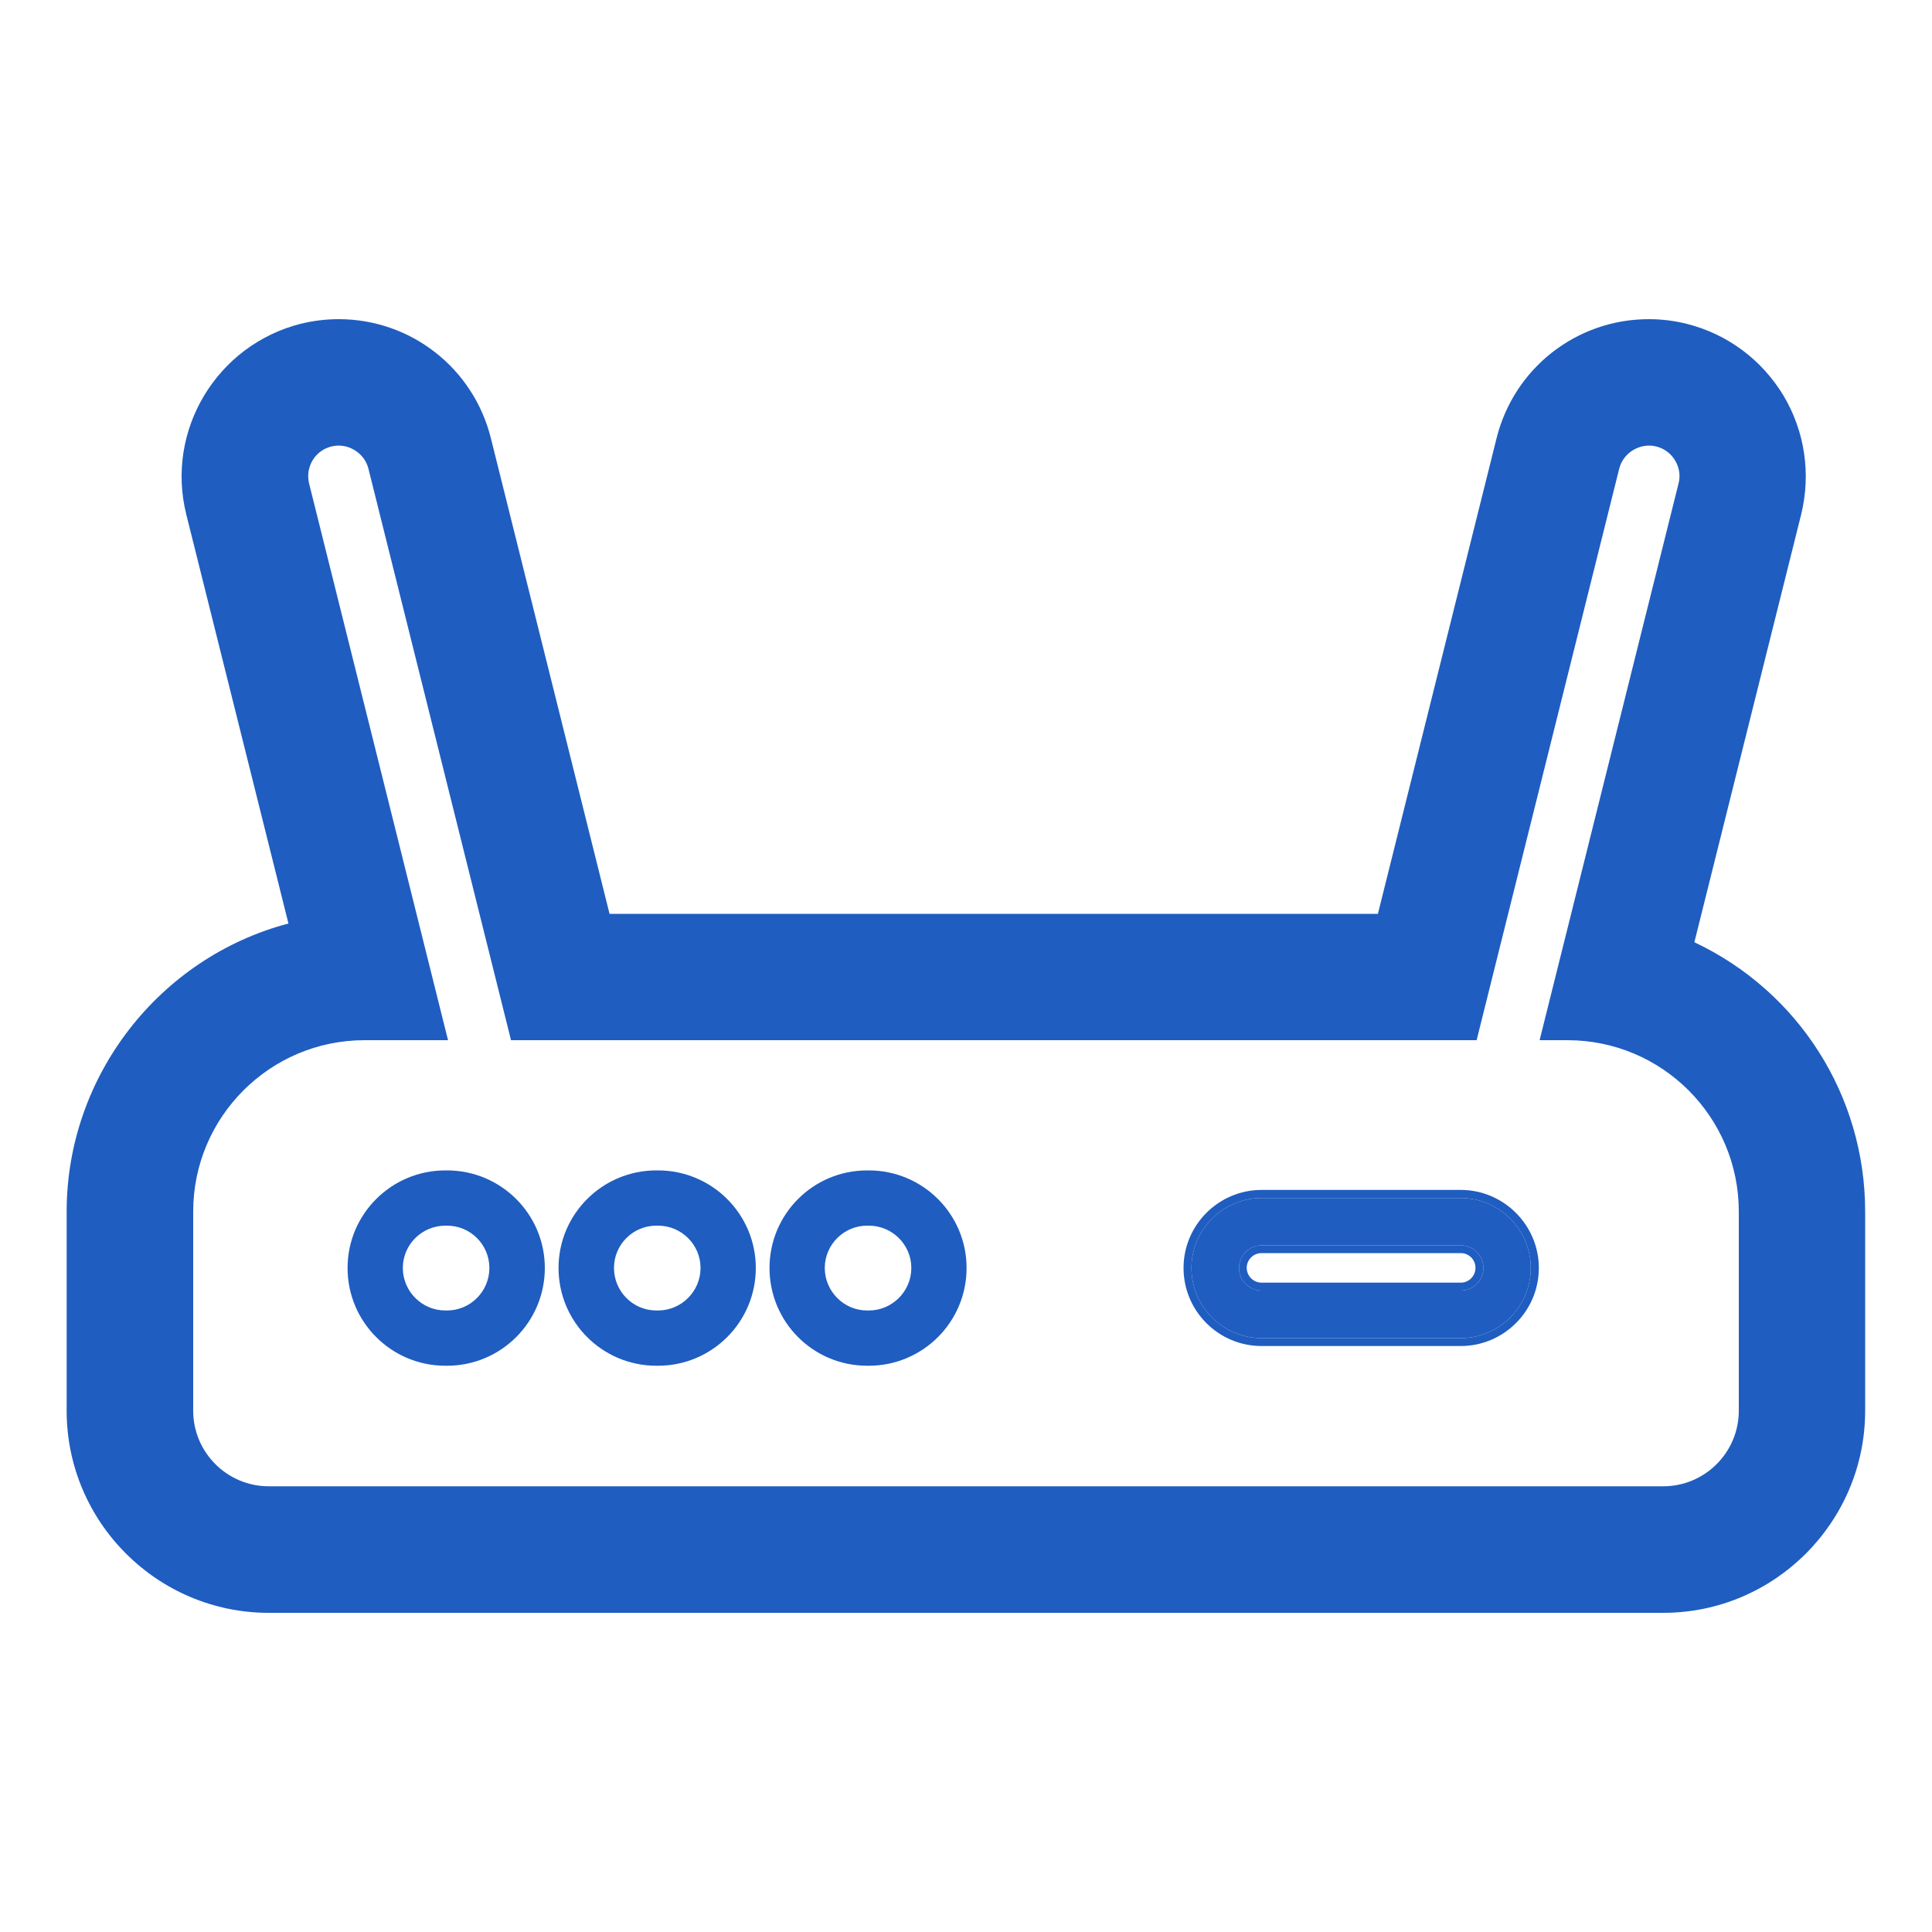
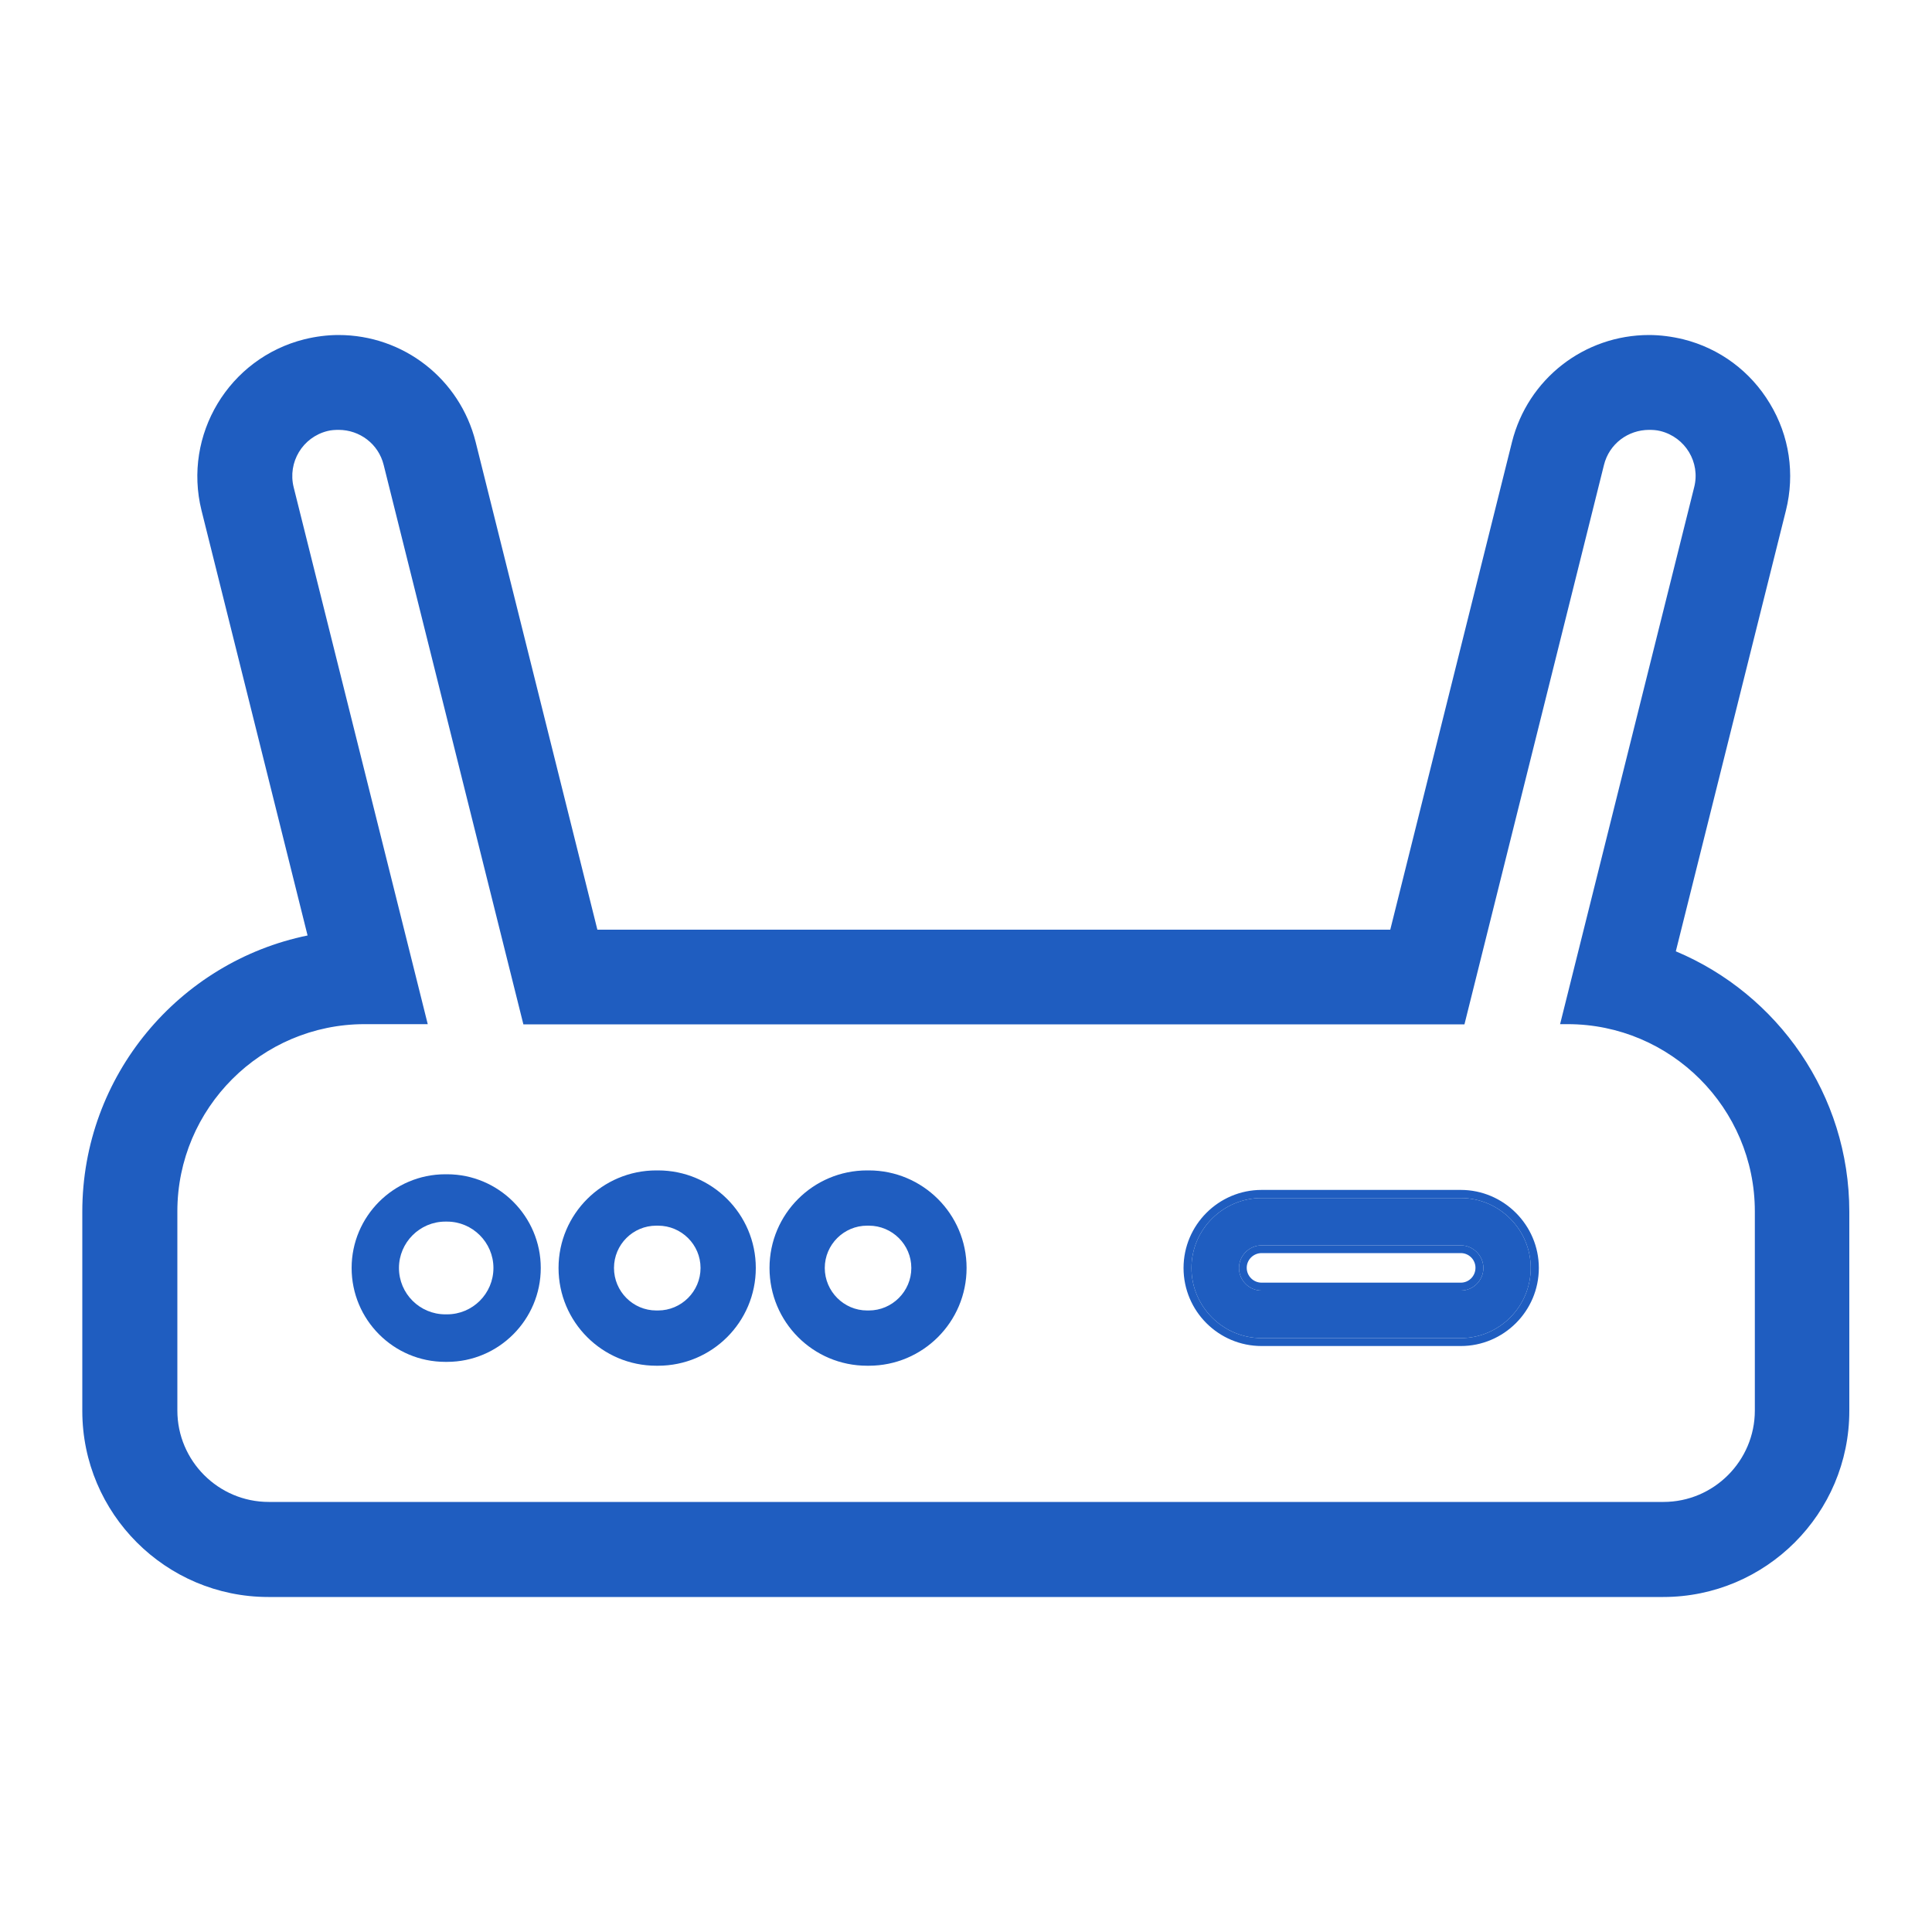
<svg xmlns="http://www.w3.org/2000/svg" xml:space="preserve" width="100px" height="100px" style="shape-rendering:geometricPrecision; text-rendering:geometricPrecision; image-rendering:optimizeQuality; fill-rule:evenodd; clip-rule:evenodd" viewBox="0 0 100 100">
  <defs>
    <style type="text/css">       .fil0 {fill:none}    .fil1 {fill:#1F5DC0;fill-rule:nonzero}     </style>
  </defs>
  <g id="Layer_x0020_1">
    <rect class="fil0" x="130.07" y="-1.26" width="93.6" height="93.6" />
    <g id="icon-ent-physical-router.svg">
      <g id="Layer_3">
        <g>
          <rect class="fil0" x="2.01" y="2.01" width="95.97" height="95.97" />
          <g>
            <g>
              <g>
                <path class="fil1" d="M85.36 22.25c0.19,0 0.38,0.01 0.58,0.06 1.29,0.32 2.08,1.62 1.75,2.91l-6.94 27.79 0.39 0c5.34,0 9.69,4.35 9.69,9.69l0 10.31c0,2.6 -2.12,4.73 -4.73,4.73l-72.19 0c-2.61,0 -4.73,-2.13 -4.73,-4.73l0 -10.31c0,-5.34 4.35,-9.69 9.69,-9.69l3.27 0 -6.94 -27.79c-0.32,-1.29 0.46,-2.59 1.75,-2.91 0.19,-0.05 0.39,-0.06 0.58,-0.06 1.08,0 2.06,0.72 2.33,1.82l7.23 28.95 48.71 0 7.22 -28.95c0.27,-1.1 1.25,-1.82 2.34,-1.82l0 0zm0 -4.91l0 0c-3.36,0 -6.28,2.27 -7.1,5.54l-6.3 25.24 -41.04 0 -6.3 -25.24c-0.82,-3.27 -3.74,-5.54 -7.1,-5.54 -0.59,0 -1.19,0.08 -1.76,0.22 -3.92,0.98 -6.3,4.95 -5.33,8.86l5.49 22c-6.64,1.36 -11.66,7.25 -11.66,14.3l0 10.31c0,5.31 4.32,9.63 9.63,9.63l72.2 0c5.31,0 9.63,-4.32 9.63,-9.63l0 -10.31c0,-6.06 -3.71,-11.27 -8.98,-13.48l5.7 -22.82c0.47,-1.89 0.18,-3.86 -0.83,-5.53 -1,-1.67 -2.6,-2.86 -4.49,-3.33 -0.58,-0.14 -1.18,-0.22 -1.77,-0.22l0 0 0.01 0z" />
              </g>
-               <path class="fil1" d="M86.09 83.48l-72.18 0c-5.76,0 -10.46,-4.69 -10.46,-10.46l0 -10.31c0,-7 4.78,-13.14 11.48,-14.91l-5.29 -21.18c-1.08,-4.35 1.58,-8.76 5.92,-9.86 0.65,-0.16 1.31,-0.24 1.97,-0.24 3.74,0 6.98,2.54 7.88,6.17l6.14 24.61 39.77 0 6.14 -24.61c0.9,-3.63 4.14,-6.17 7.88,-6.17l0 0c0.66,0 1.32,0.08 1.96,0.24 2.11,0.53 3.88,1.85 5.01,3.71 1.11,1.86 1.43,4.05 0.92,6.15l-5.53 22.15c5.39,2.54 8.84,7.94 8.84,13.94l0 10.31c0,5.76 -4.69,10.46 -10.45,10.46l0 0zm-68.56 -65.32c-0.53,0 -1.05,0.06 -1.57,0.19 -3.48,0.86 -5.6,4.39 -4.73,7.87l5.7 22.82 -0.84 0.17c-6.37,1.31 -11,6.98 -11,13.5l0 10.31c0,4.86 3.96,8.81 8.82,8.81l72.18 0c4.86,0 8.82,-3.95 8.82,-8.81l0 -10.31c0,-5.58 -3.33,-10.57 -8.49,-12.72l-0.65 -0.27 5.86 -23.5c0.43,-1.68 0.17,-3.43 -0.73,-4.92 -0.89,-1.48 -2.31,-2.53 -3.99,-2.95 -0.52,-0.13 -1.05,-0.19 -1.57,-0.19 -2.99,0 -5.58,2.02 -6.3,4.92l-6.46 25.85 -42.3 0 -6.46 -25.85c-0.72,-2.9 -3.31,-4.91 -6.3,-4.92l0.01 0zm68.57 60.4l-72.19 0c-3.06,0 -5.54,-2.48 -5.54,-5.54l0 -10.31c0,-5.79 4.71,-10.5 10.5,-10.5l2.22 0 -6.69 -26.78c-0.43,-1.72 0.63,-3.47 2.35,-3.91 0.25,-0.06 0.51,-0.09 0.77,-0.09 1.48,0 2.77,1.01 3.12,2.44l7.07 28.34 47.43 0 7.08 -28.34c0.35,-1.44 1.64,-2.44 3.12,-2.44 0.26,0 0.52,0.03 0.77,0.1 0.84,0.21 1.54,0.72 1.98,1.46 0.44,0.74 0.58,1.61 0.37,2.44l-6.69 26.8c5.49,0.33 9.85,4.91 9.85,10.48l0 10.31c0,3.06 -2.48,5.54 -5.53,5.54l0.01 0zm-67.23 -24.72c-4.89,0 -8.87,3.97 -8.87,8.87l0 10.31c0,2.15 1.75,3.91 3.91,3.91l72.18 0c2.16,0 3.91,-1.76 3.91,-3.91l0 -10.31c0,-4.9 -3.97,-8.87 -8.87,-8.87l-1.44 0 7.19 -28.81c0.11,-0.41 0.04,-0.84 -0.18,-1.2 -0.22,-0.37 -0.57,-0.62 -0.97,-0.72 -0.83,-0.21 -1.71,0.31 -1.92,1.15l-7.38 29.58 -49.98 0 -7.38 -29.58c-0.21,-0.84 -1.09,-1.36 -1.92,-1.15 -0.85,0.21 -1.36,1.07 -1.15,1.92l7.19 28.81 -4.32 0z" />
            </g>
            <g>
              <g>
                <g>
-                   <path class="fil1" d="M23.14 63.23c1.32,0 2.4,1.08 2.4,2.4 0,1.33 -1.08,2.4 -2.4,2.4l-0.09 0c-1.32,0 -2.4,-1.07 -2.4,-2.4 0,-1.32 1.08,-2.4 2.4,-2.4l0.09 0 0 0zm0 -2.45l-0.09 0c-2.68,0 -4.85,2.18 -4.85,4.85 0,2.68 2.17,4.86 4.85,4.86l0.09 0c2.67,0 4.85,-2.18 4.85,-4.86 0,-2.67 -2.18,-4.85 -4.85,-4.85l0 0z" />
+                   <path class="fil1" d="M23.14 63.23c1.32,0 2.4,1.08 2.4,2.4 0,1.33 -1.08,2.4 -2.4,2.4l-0.09 0c-1.32,0 -2.4,-1.07 -2.4,-2.4 0,-1.32 1.08,-2.4 2.4,-2.4l0.09 0 0 0zm0 -2.45l-0.09 0c-2.68,0 -4.85,2.18 -4.85,4.85 0,2.68 2.17,4.86 4.85,4.86l0.09 0c2.67,0 4.85,-2.18 4.85,-4.86 0,-2.67 -2.18,-4.85 -4.85,-4.85l0 0" />
                </g>
-                 <path class="fil1" d="M23.14 70.69l-0.09 0c-2.79,0 -5.06,-2.26 -5.06,-5.06 0,-2.79 2.27,-5.05 5.06,-5.05l0.09 0c2.79,0 5.06,2.26 5.06,5.05 0,2.8 -2.27,5.06 -5.06,5.06l0 0zm-0.09 -9.71c-2.56,0 -4.65,2.08 -4.65,4.64 0,2.57 2.08,4.66 4.65,4.66l0.09 0c2.56,0 4.65,-2.08 4.65,-4.66 0,-2.57 -2.08,-4.64 -4.65,-4.64l-0.09 0zm0.09 7.26l-0.09 0c-1.44,0 -2.61,-1.18 -2.61,-2.62 0,-1.43 1.17,-2.6 2.61,-2.6l0.09 0c1.44,0 2.61,1.17 2.61,2.6 0,1.43 -1.17,2.62 -2.61,2.62zm-0.09 -4.8c-1.21,0 -2.2,0.98 -2.2,2.19 0,1.21 0.99,2.2 2.2,2.2l0.09 0c1.21,0 2.19,-0.99 2.19,-2.2 0,-1.21 -0.98,-2.19 -2.19,-2.19l-0.09 0z" />
              </g>
              <g>
                <g>
                  <path class="fil1" d="M34.06 63.23c1.32,0 2.4,1.08 2.4,2.4 0,1.33 -1.08,2.4 -2.4,2.4l-0.09 0c-1.32,0 -2.4,-1.07 -2.4,-2.4 0,-1.32 1.08,-2.4 2.4,-2.4l0.09 0 0 0zm0 -2.45l-0.09 0c-2.68,0 -4.85,2.18 -4.85,4.85 0,2.68 2.17,4.86 4.85,4.86l0.09 0c2.68,0 4.86,-2.18 4.86,-4.86 0,-2.67 -2.18,-4.85 -4.86,-4.85l0 0z" />
                </g>
                <path class="fil1" d="M34.06 70.69l-0.09 0c-2.79,0 -5.06,-2.26 -5.06,-5.06 0,-2.79 2.27,-5.05 5.06,-5.05l0.09 0c2.79,0 5.06,2.26 5.06,5.05 0,2.8 -2.27,5.06 -5.06,5.06l0 0zm-0.09 -9.71c-2.56,0 -4.65,2.08 -4.65,4.64 0,2.57 2.08,4.66 4.65,4.66l0.09 0c2.56,0 4.65,-2.08 4.65,-4.66 0,-2.57 -2.08,-4.64 -4.65,-4.64l-0.09 0zm0.09 7.26l-0.09 0c-1.44,0 -2.61,-1.18 -2.61,-2.62 0,-1.43 1.17,-2.6 2.61,-2.6l0.09 0c1.44,0 2.6,1.17 2.6,2.6 0,1.43 -1.17,2.62 -2.6,2.62zm-0.09 -4.8c-1.21,0 -2.19,0.98 -2.19,2.19 0,1.21 0.98,2.2 2.19,2.2l0.09 0c1.21,0 2.2,-0.99 2.2,-2.2 0,-1.21 -0.99,-2.19 -2.2,-2.19l-0.09 0z" />
              </g>
              <g>
                <g>
                  <path class="fil1" d="M44.97 63.23c1.32,0 2.4,1.08 2.4,2.4 0,1.33 -1.07,2.4 -2.4,2.4l-0.09 0c-1.32,0 -2.39,-1.07 -2.39,-2.4 0,-1.32 1.07,-2.4 2.39,-2.4l0.09 0 0 0zm0 -2.45l-0.09 0c-2.67,0 -4.85,2.18 -4.85,4.85 0,2.68 2.18,4.86 4.85,4.86l0.09 0c2.68,0 4.86,-2.18 4.86,-4.86 0,-2.67 -2.18,-4.85 -4.86,-4.85l0 0z" />
                </g>
                <path class="fil1" d="M44.97 70.69l-0.09 0c-2.79,0 -5.05,-2.26 -5.05,-5.06 0,-2.79 2.26,-5.05 5.05,-5.05l0.09 0c2.79,0 5.06,2.26 5.06,5.05 0,2.8 -2.27,5.06 -5.06,5.06l0 0zm-0.09 -9.71c-2.56,0 -4.65,2.08 -4.65,4.64 0,2.57 2.08,4.66 4.65,4.66l0.09 0c2.56,0 4.66,-2.08 4.66,-4.66 0,-2.57 -2.09,-4.64 -4.66,-4.64l-0.09 0zm0.09 7.26l-0.09 0c-1.44,0 -2.61,-1.18 -2.61,-2.62 0,-1.43 1.17,-2.6 2.61,-2.6l0.09 0c1.44,0 2.6,1.17 2.6,2.6 0,1.43 -1.17,2.62 -2.6,2.62zm-0.09 -4.8c-1.2,0 -2.19,0.98 -2.19,2.19 0,1.21 0.99,2.2 2.19,2.2l0.09 0c1.21,0 2.2,-0.99 2.2,-2.2 0,-1.21 -0.99,-2.19 -2.2,-2.19l-0.09 0z" />
              </g>
            </g>
            <g id="_105553614072992">
              <path class="fil1" d="M75.61 69.26l-10.31 0c-2,0 -3.63,-1.63 -3.63,-3.63 0,-1.99 1.63,-3.62 3.63,-3.62l10.31 0c1.99,0 3.62,1.63 3.62,3.62 0,2 -1.63,3.63 -3.62,3.63l0 0zm-10.31 -4.8c-0.64,0 -1.17,0.53 -1.17,1.17 0,0.65 0.53,1.17 1.17,1.17l10.31 0c0.64,0 1.17,-0.52 1.17,-1.17 0,-0.64 -0.53,-1.17 -1.17,-1.17l-10.31 0z" />
              <g>
                <path class="fil1" d="M75.61 62.01c1.99,0 3.62,1.63 3.62,3.62 0,2 -1.63,3.63 -3.62,3.63l-10.31 0c-2,0 -3.63,-1.63 -3.63,-3.63 0,-1.99 1.63,-3.62 3.63,-3.62l10.31 0 0 0zm-10.31 4.79l10.31 0c0.64,0 1.17,-0.52 1.17,-1.17 0,-0.64 -0.53,-1.17 -1.17,-1.17l-10.31 0c-0.64,0 -1.17,0.53 -1.17,1.17 0,0.65 0.53,1.17 1.17,1.17l0 0zm10.31 -5.21l-10.31 0c-2.23,0 -4.04,1.82 -4.04,4.04 0,2.23 1.81,4.04 4.04,4.04l10.31 0c2.22,0 4.04,-1.81 4.04,-4.04 0,-2.22 -1.82,-4.04 -4.04,-4.04l0 0zm-10.31 4.8c-0.42,0 -0.77,-0.34 -0.77,-0.77 0,-0.42 0.35,-0.76 0.77,-0.76l10.31 0c0.42,0 0.76,0.34 0.76,0.76 0,0.43 -0.34,0.77 -0.76,0.77l-10.31 0z" />
              </g>
            </g>
          </g>
        </g>
      </g>
    </g>
  </g>
</svg>